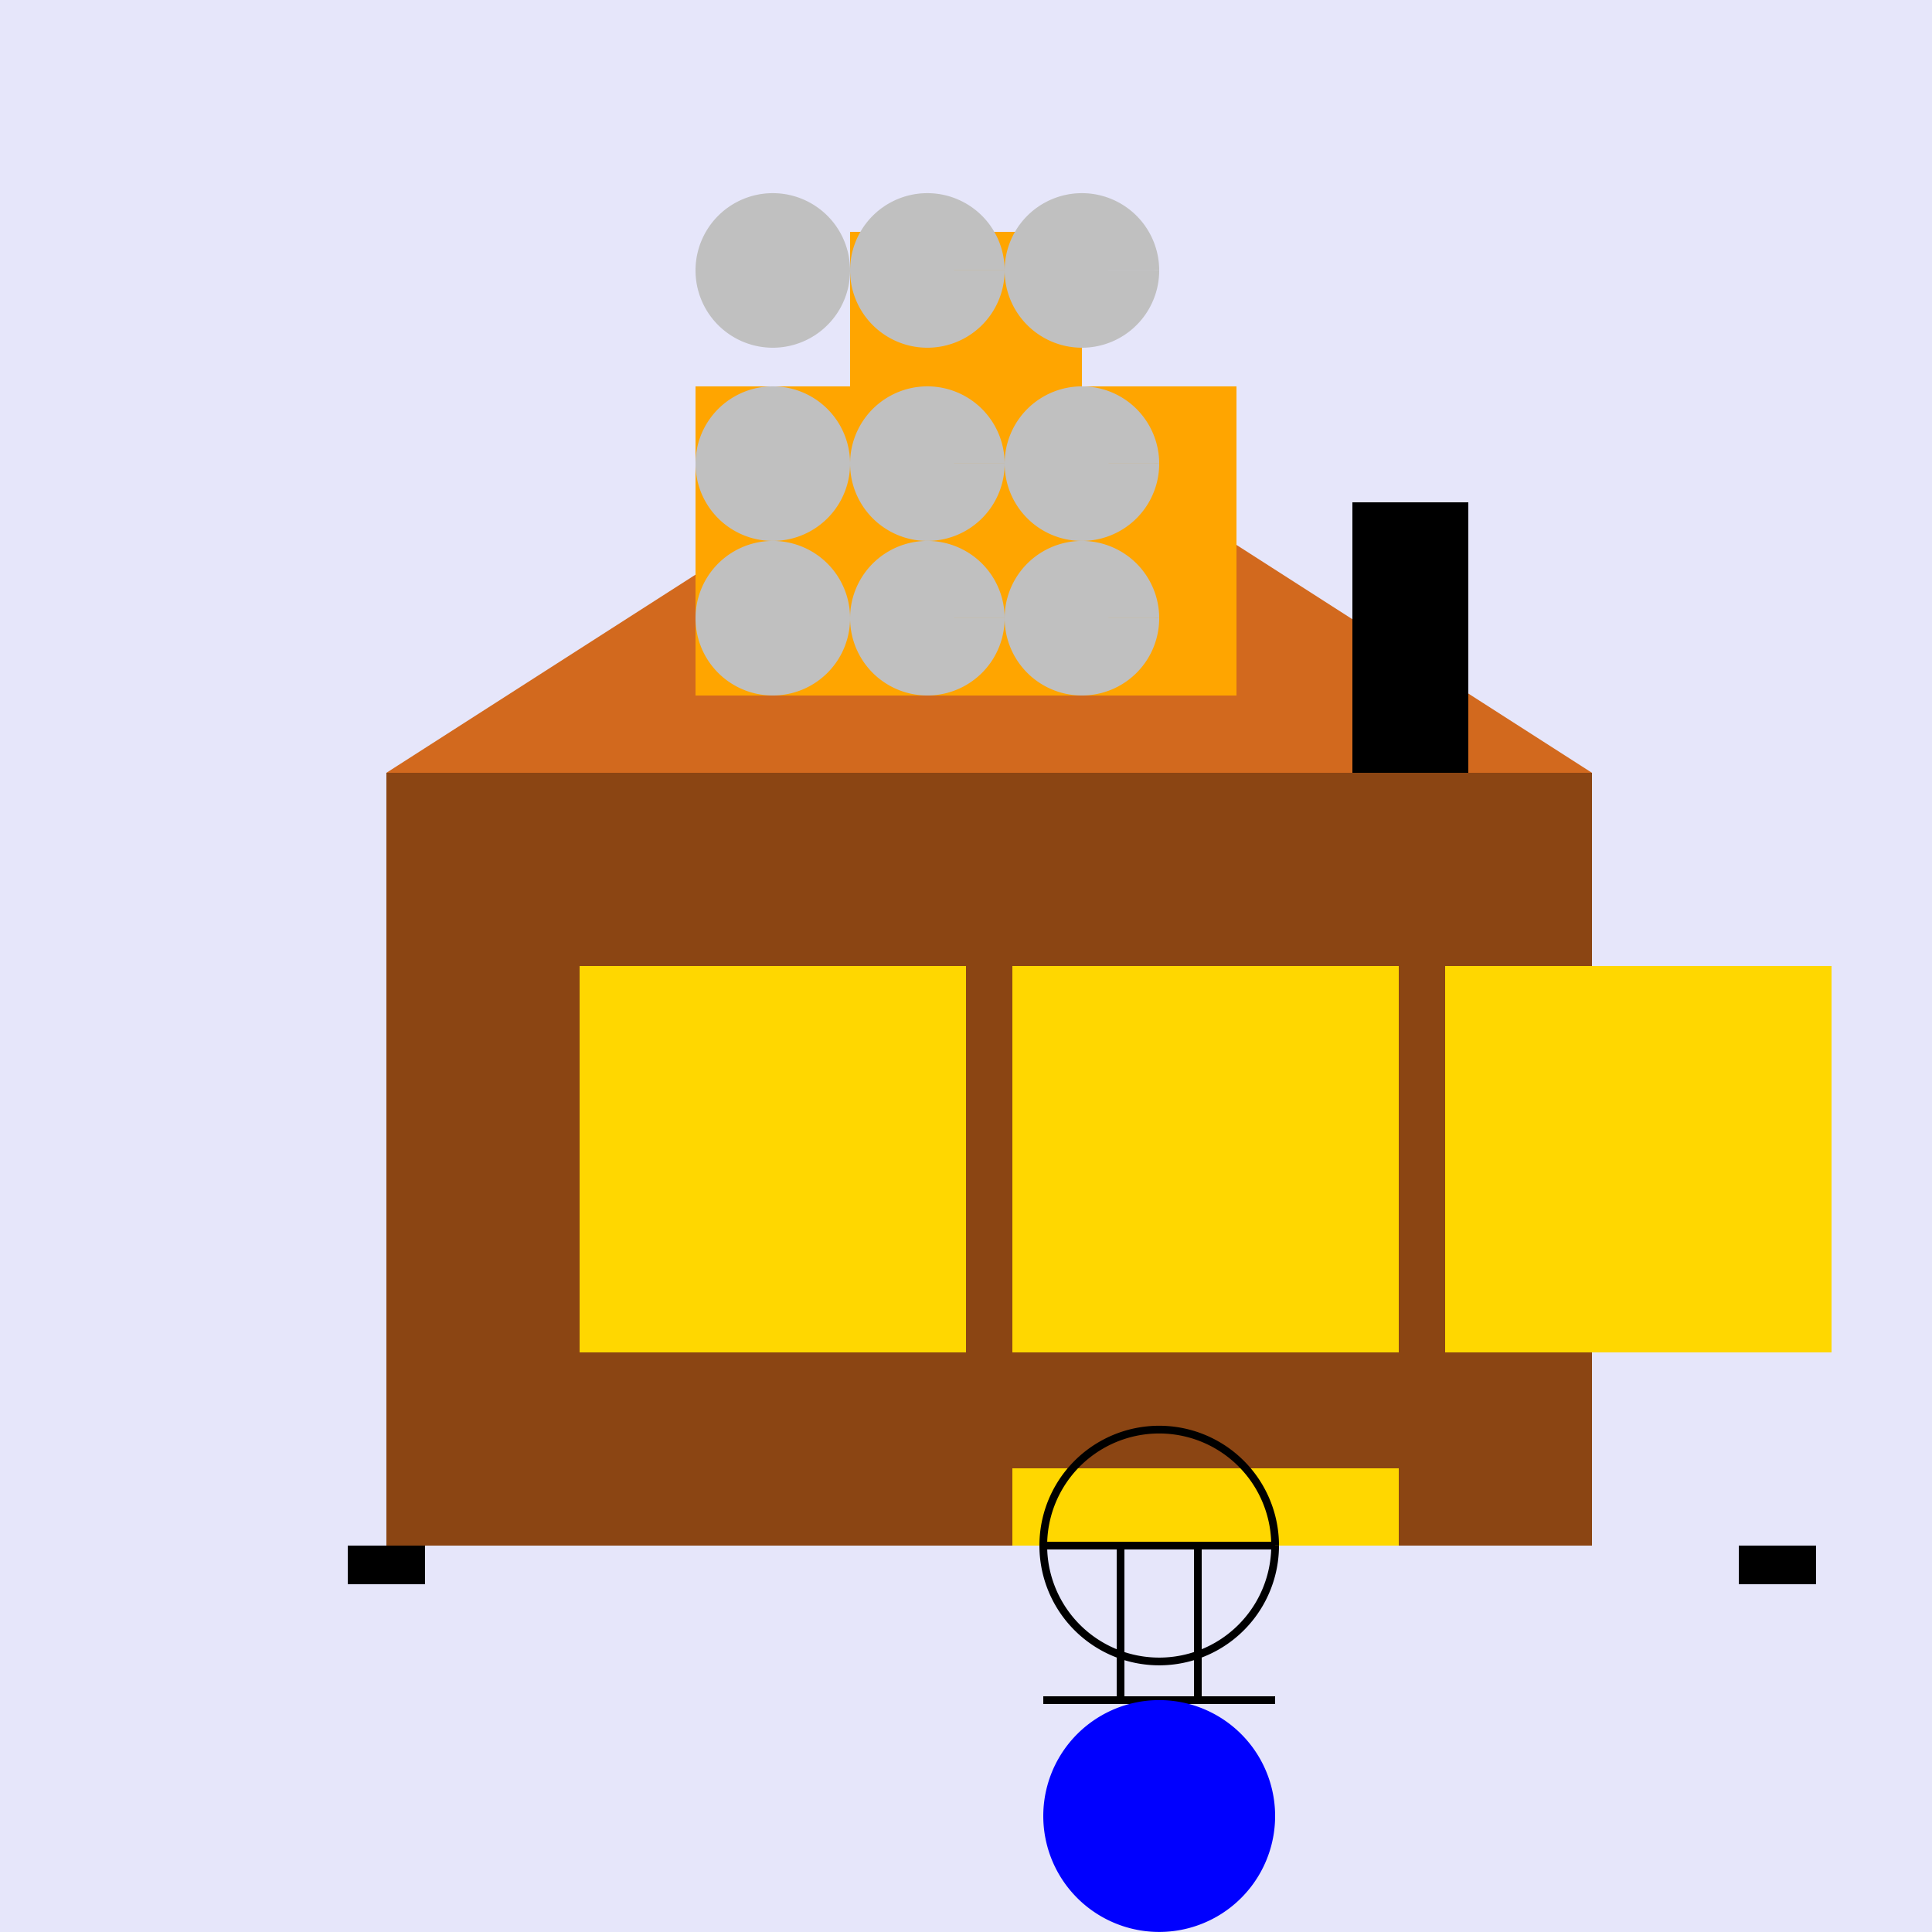
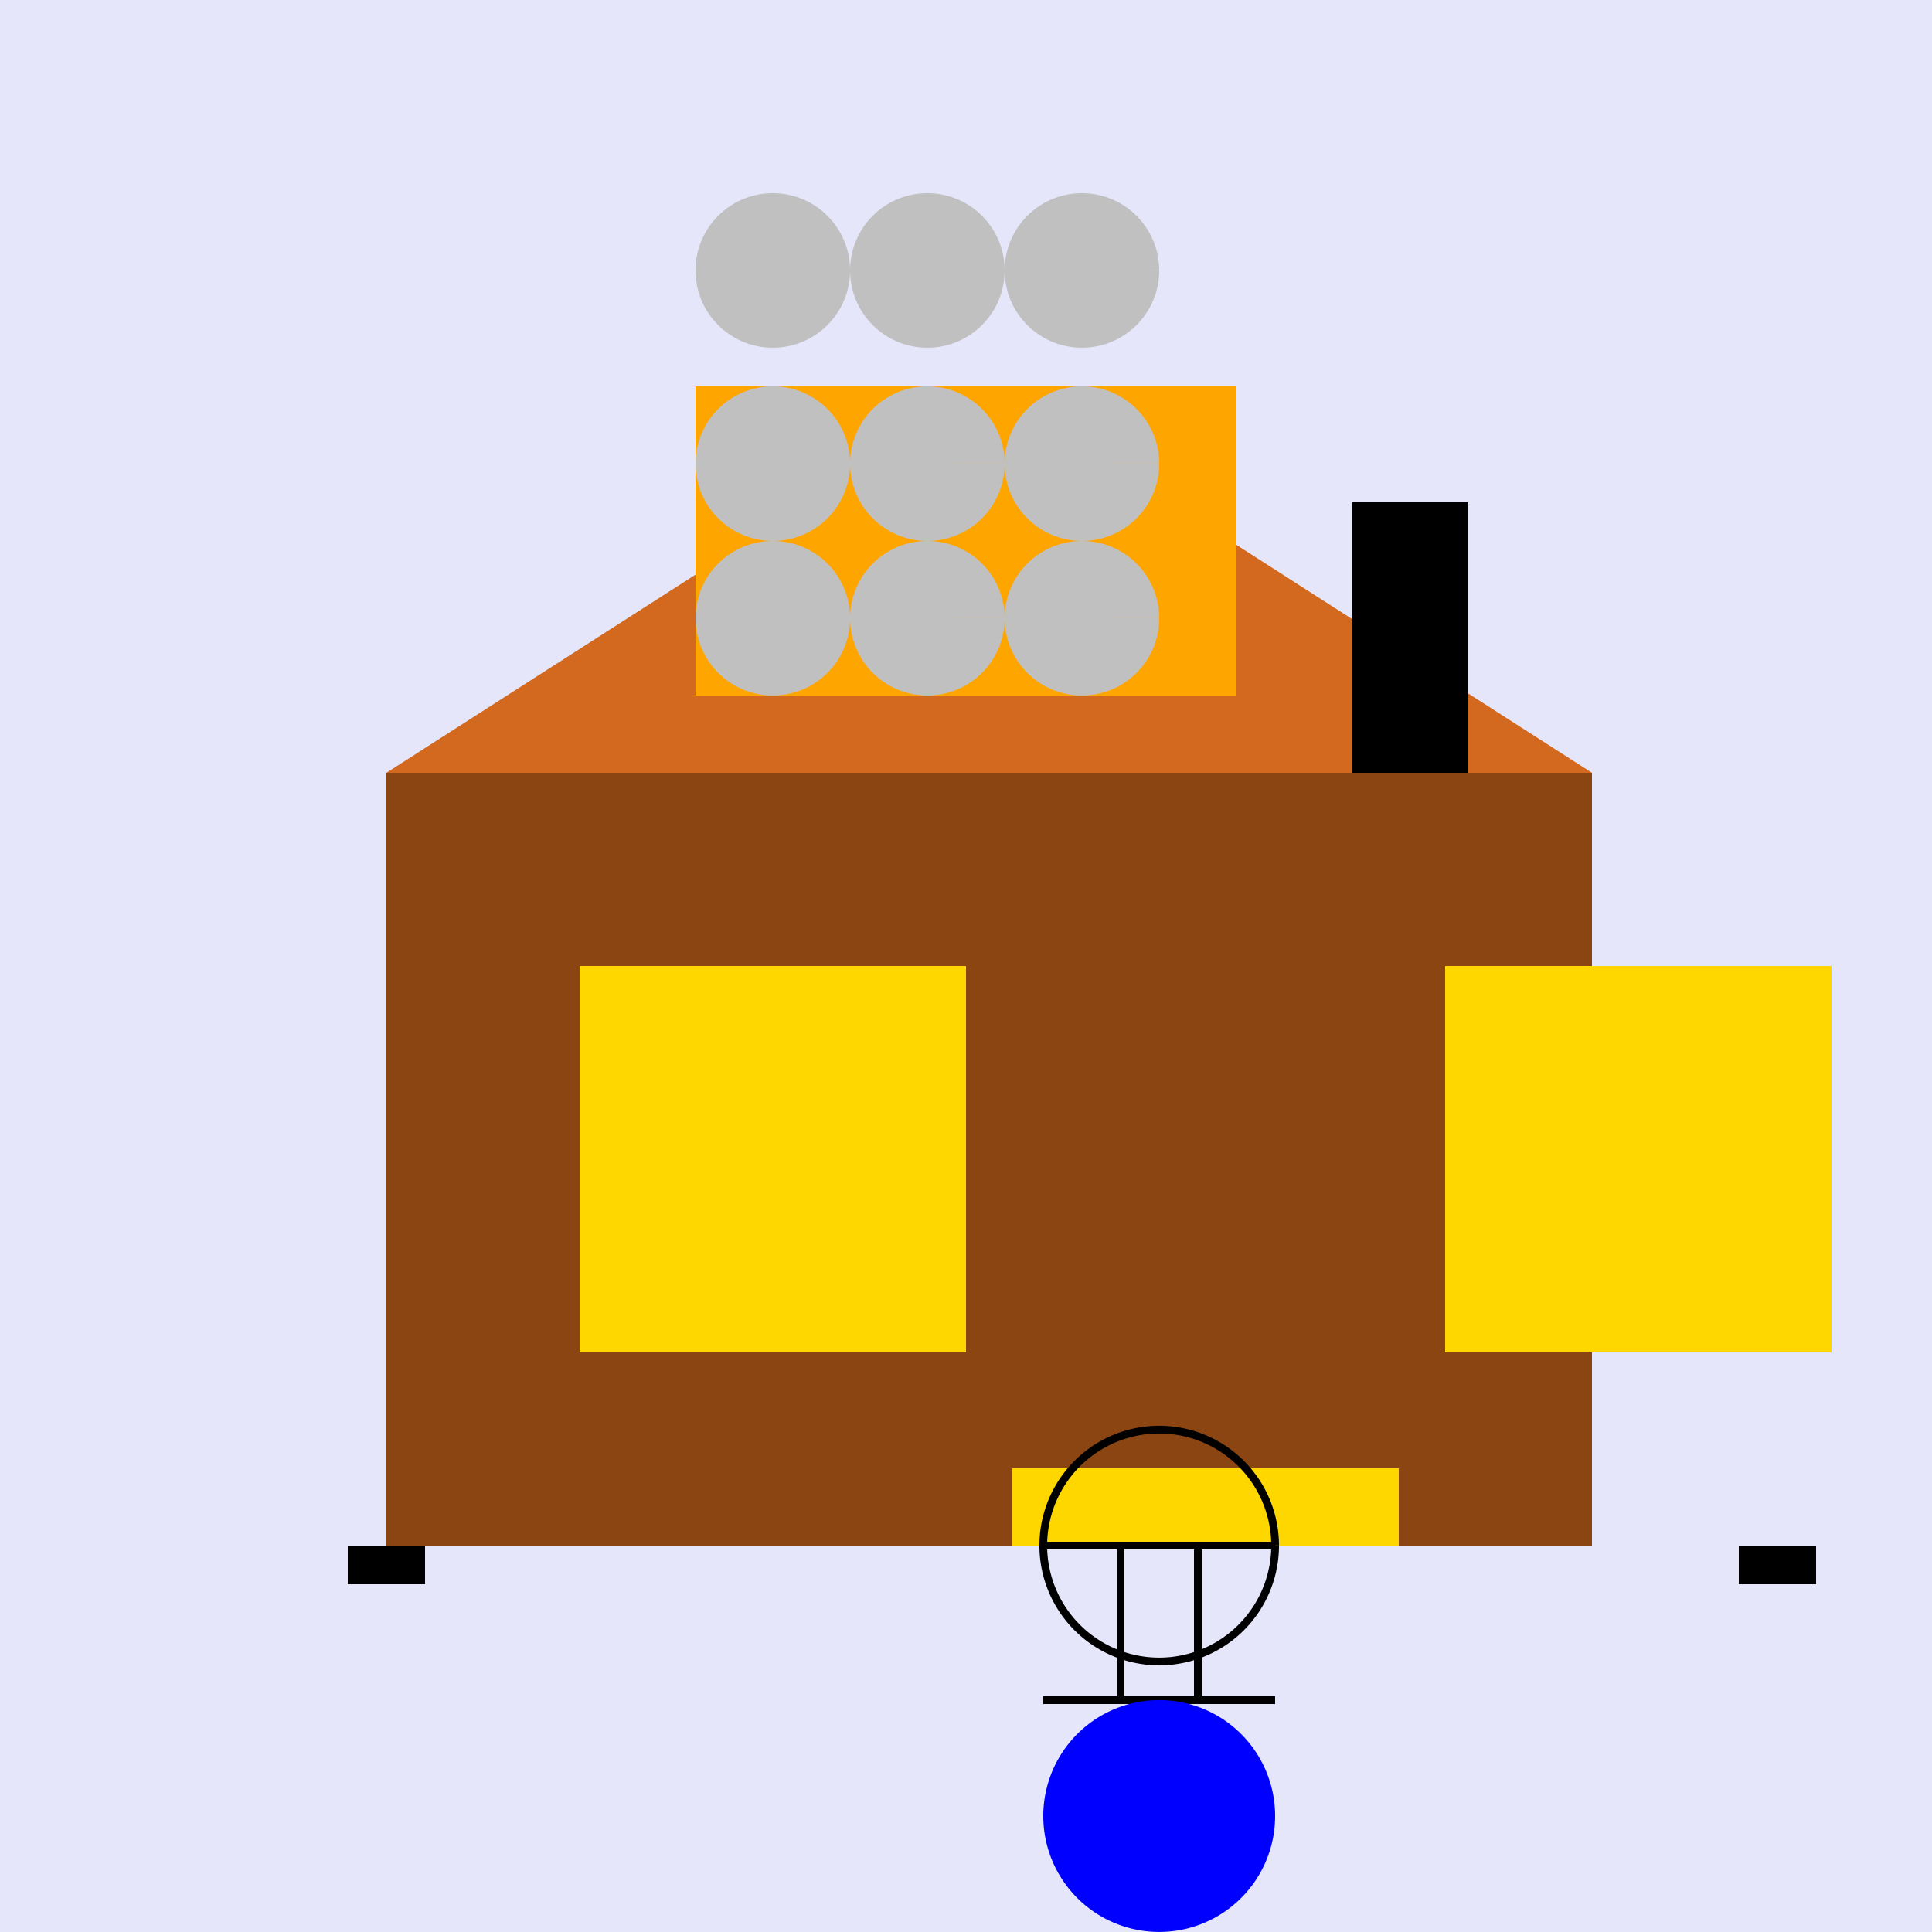
<svg xmlns="http://www.w3.org/2000/svg" width="500" height="500">
  <defs />
  <g>
    <rect fill="#E6E6FA" stroke="none" x="0" y="0" width="512" height="512" />
    <rect fill="#8B4513" stroke="none" x="100" y="200" width="312" height="200" />
    <path fill="#D2691E" stroke="none" paint-order="stroke fill markers" d=" M 100 200 L 256 100 L 412 200 Z" />
    <rect fill="#FFD700" stroke="none" x="150" y="250" width="100" height="100" />
-     <rect fill="#FFD700" stroke="none" x="262" y="250" width="100" height="100" />
    <rect fill="#FFD700" stroke="none" x="374" y="250" width="100" height="100" />
    <rect fill="#FFD700" stroke="none" x="262" y="380" width="100" height="20" />
    <rect fill="#000000" stroke="none" x="350" y="130" width="30" height="70" />
    <rect fill="#FFA500" stroke="none" x="180" y="100" width="140" height="80" />
-     <rect fill="#FFA500" stroke="none" x="220" y="60" width="60" height="40" />
    <path fill="#C0C0C0" stroke="none" paint-order="stroke fill markers" d=" M 220 70 A 20 20 0 1 1 220 69.98 L 260 70 A 20 20 0 1 1 260 69.98 L 300 70 A 20 20 0 1 1 300 69.98 Z" />
    <path fill="#C0C0C0" stroke="none" paint-order="stroke fill markers" d=" M 220 120 A 20 20 0 1 1 220 119.98 L 260 120 A 20 20 0 1 1 260 119.98 L 300 120 A 20 20 0 1 1 300 119.98 Z" />
    <path fill="#C0C0C0" stroke="none" paint-order="stroke fill markers" d=" M 220 160 A 20 20 0 1 1 220 159.98 L 260 160 A 20 20 0 1 1 260 159.98 L 300 160 A 20 20 0 1 1 300 159.98 Z" />
    <path fill="none" stroke="#000000" paint-order="fill stroke markers" d=" M 330 400 A 30 30 0 1 1 330 399.97" stroke-miterlimit="10" stroke-width="2" stroke-dasharray="" />
    <path fill="none" stroke="#000000" paint-order="fill stroke markers" d=" M 310 400 L 310 440" stroke-miterlimit="10" stroke-width="2" stroke-dasharray="" />
    <path fill="none" stroke="#000000" paint-order="fill stroke markers" d=" M 290 400 L 290 440" stroke-miterlimit="10" stroke-width="2" stroke-dasharray="" />
    <path fill="none" stroke="#000000" paint-order="fill stroke markers" d=" M 270 400 L 330 400" stroke-miterlimit="10" stroke-width="2" stroke-dasharray="" />
    <path fill="none" stroke="#000000" paint-order="fill stroke markers" d=" M 270 440 L 330 440" stroke-miterlimit="10" stroke-width="2" stroke-dasharray="" />
    <path fill="#0000FF" stroke="none" paint-order="stroke fill markers" d=" M 330 470 A 30 30 0 1 1 330 469.97" />
    <rect fill="#000000" stroke="none" x="90" y="400" width="20" height="10" />
    <rect fill="#000000" stroke="none" x="450" y="400" width="20" height="10" />
  </g>
</svg>